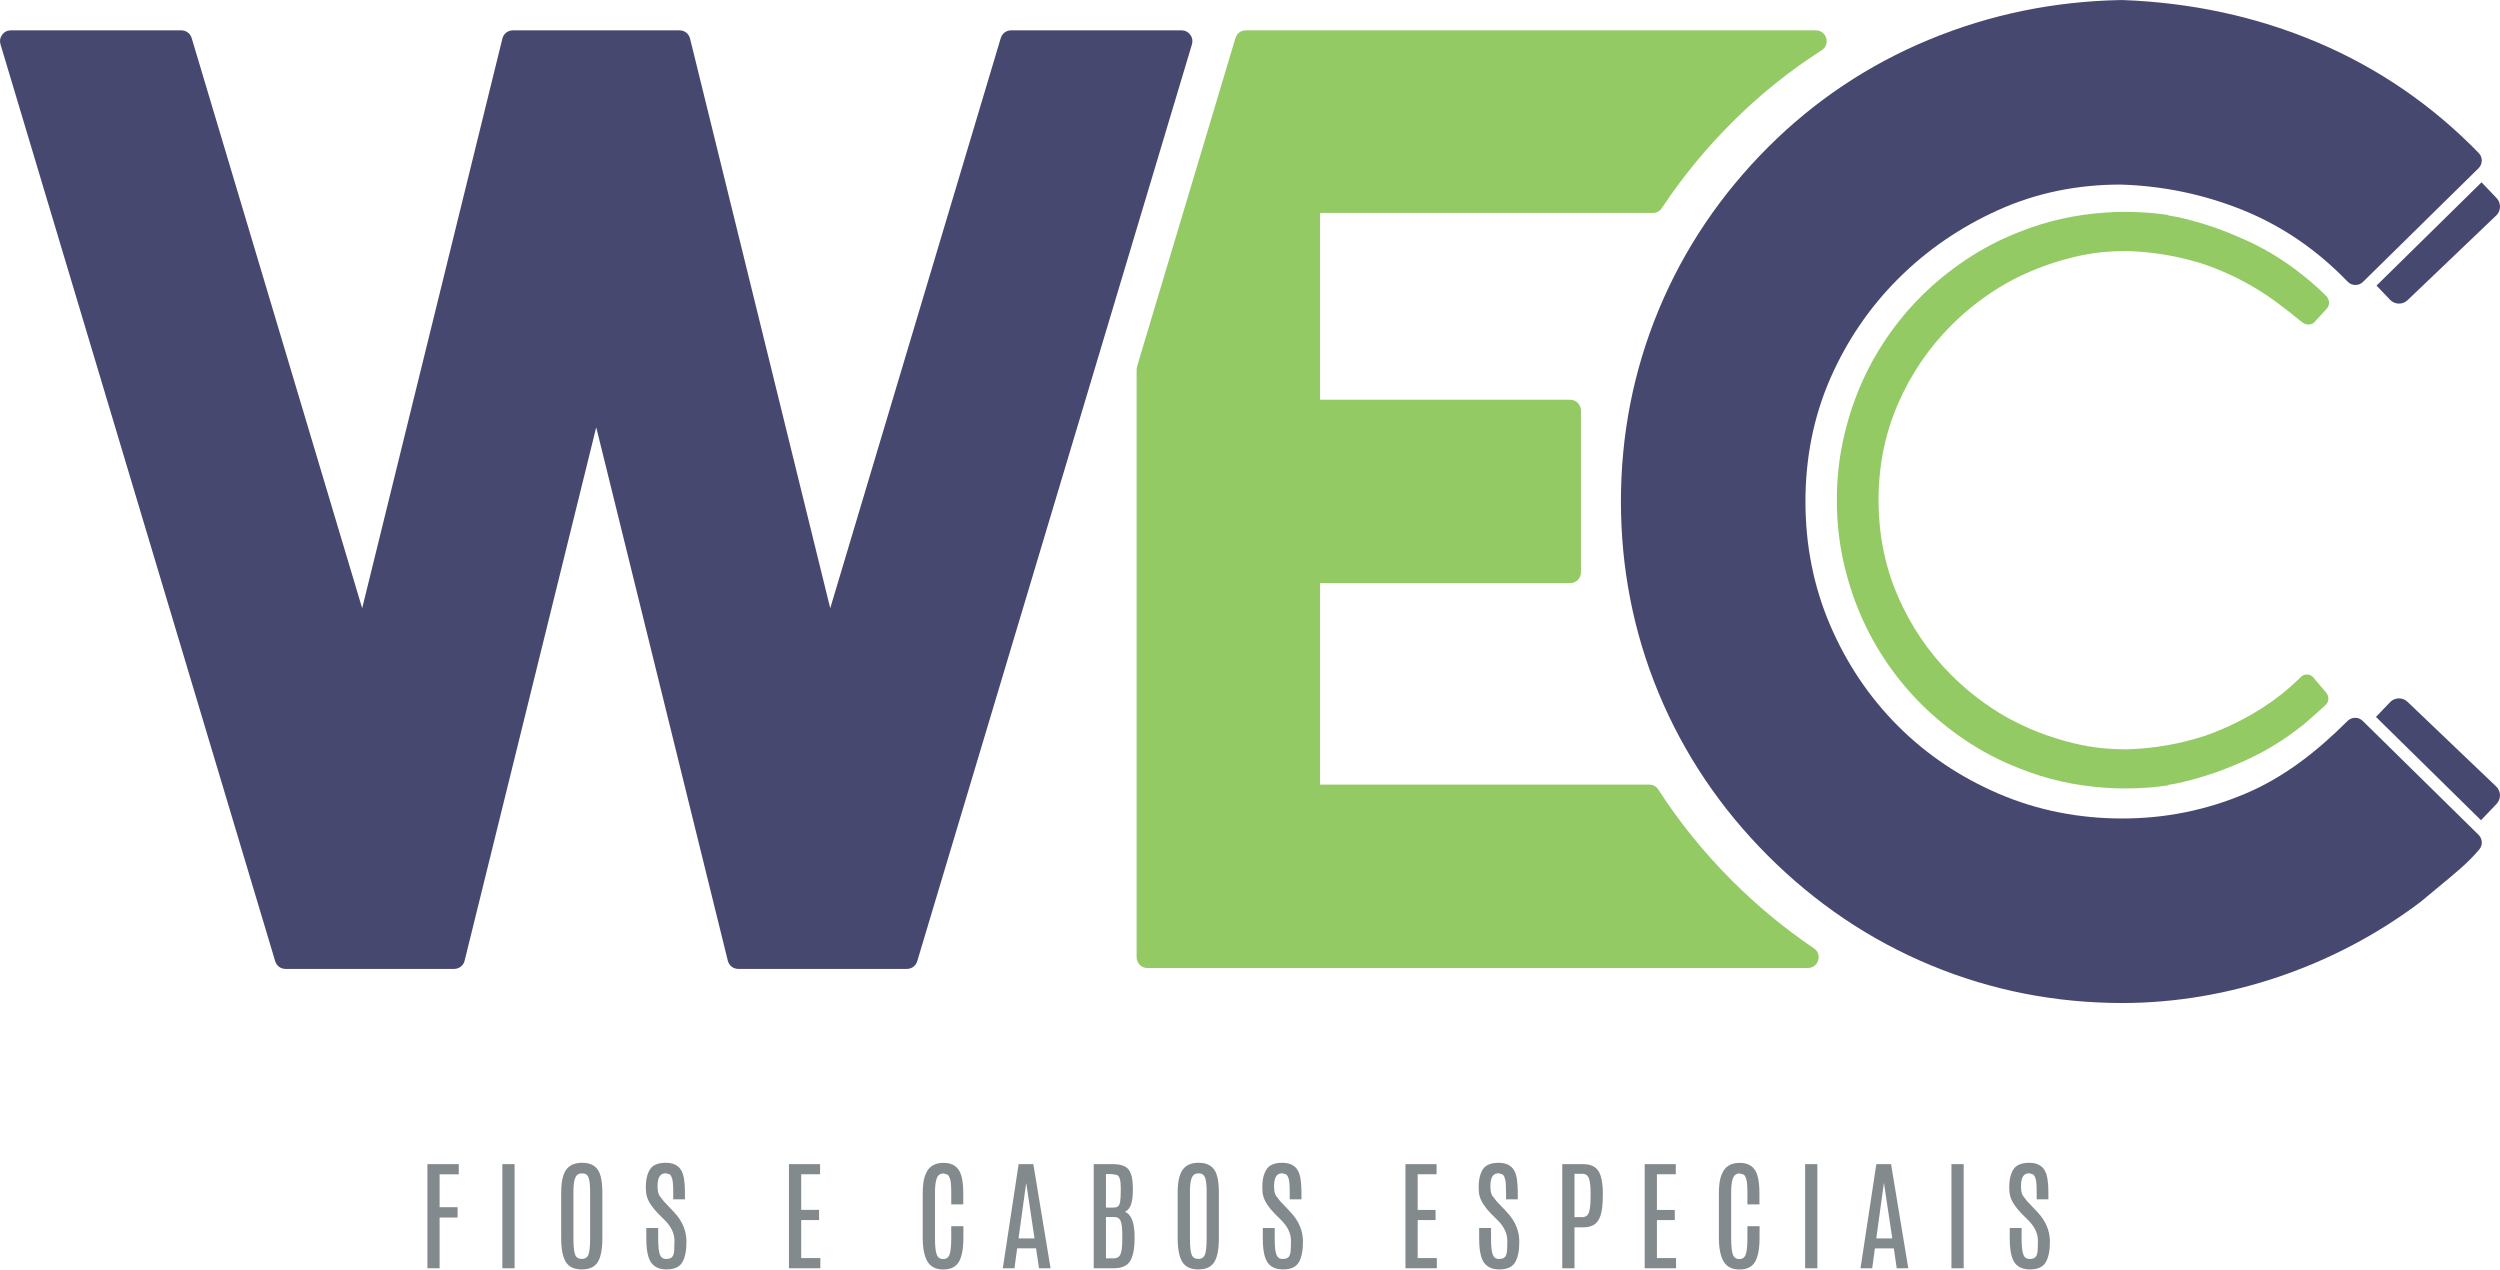
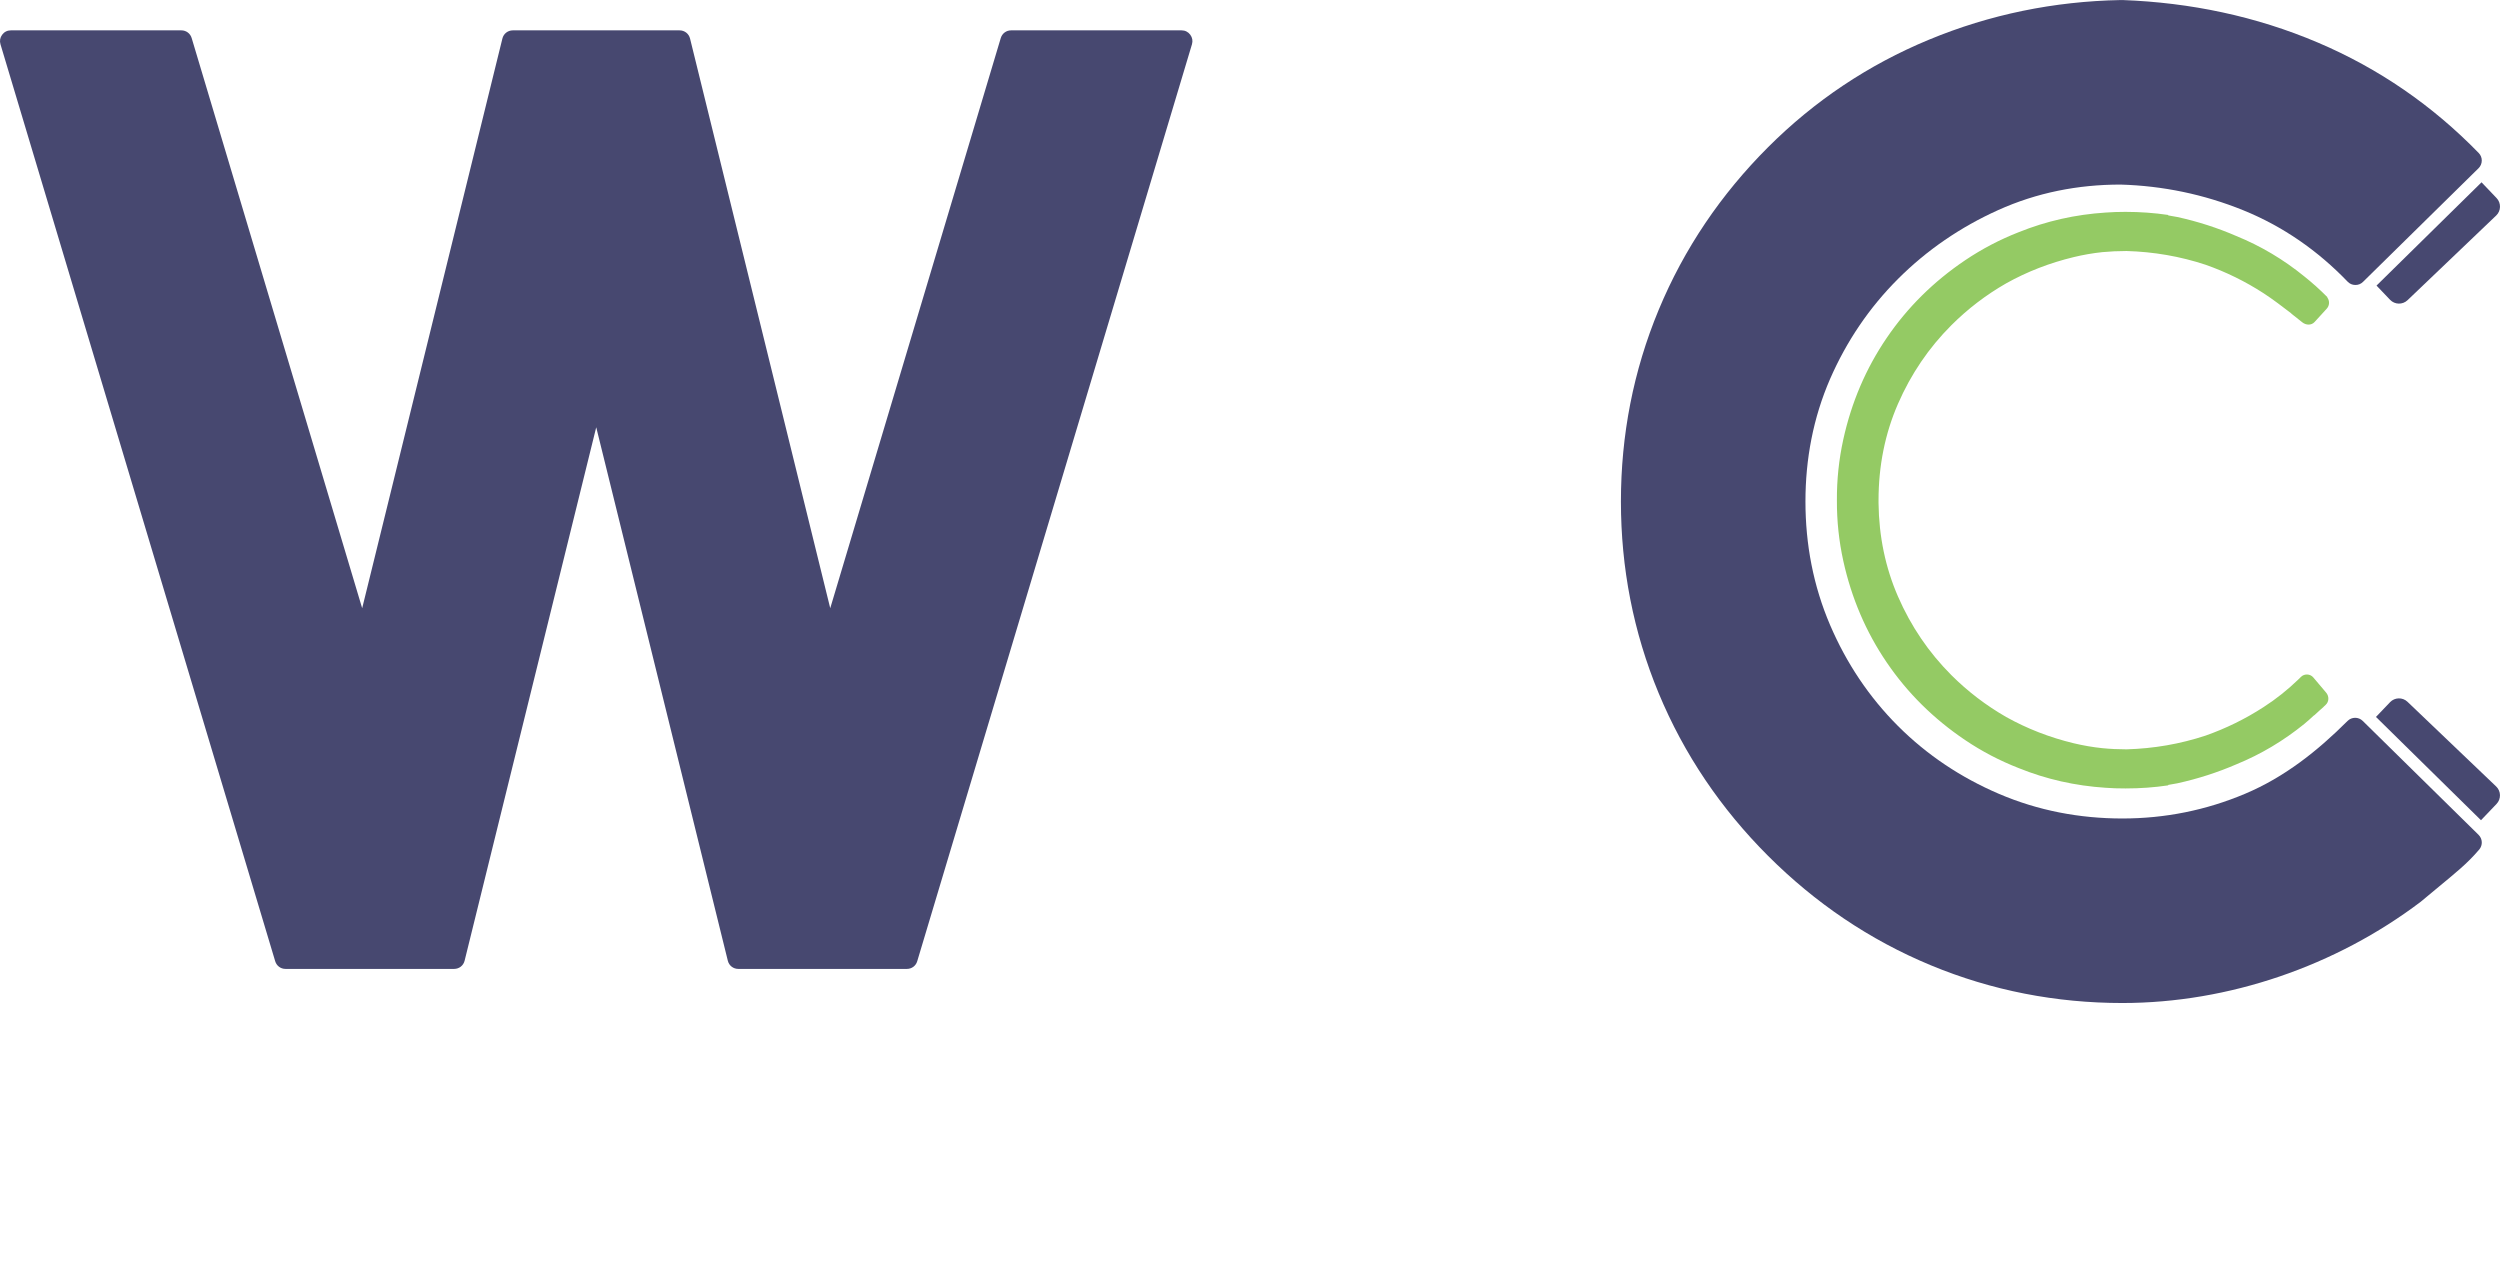
<svg xmlns="http://www.w3.org/2000/svg" xml:space="preserve" width="2367px" height="1202px" style="shape-rendering:geometricPrecision; text-rendering:geometricPrecision; image-rendering:optimizeQuality; fill-rule:evenodd; clip-rule:evenodd" viewBox="0 0 2175.27 1104.55">
  <defs>
    <style type="text/css"> .fil0 {fill:#94CA64;fill-rule:nonzero} .fil2 {fill:#838A8D;fill-rule:nonzero} .fil1 {fill:#474870;fill-rule:nonzero} </style>
  </defs>
  <g id="Camada_x0020_1">
-     <path class="fil0" d="M1148.59 682.64l286.41 0c3.31,0 6.13,1.54 7.91,4.31 18.44,28.67 39.99,55.12 64.09,79.24 21.86,21.82 45.65,41.62 71.3,58.88 3.49,2.33 4.96,6.5 3.72,10.51 -1.22,4.02 -4.77,6.67 -8.98,6.67l-574.66 0c-5.18,0 -9.41,-4.23 -9.41,-9.41l0 -511.3 0.39 -2.7 85.62 -285.78c1.2,-4.03 4.78,-6.7 9.01,-6.7l496.04 0c4.24,0 7.83,2.7 9.01,6.77 1.19,4.08 -0.39,8.27 -3.96,10.55 -28.27,18.03 -54.36,39.11 -78.08,62.83 -22.76,22.76 -43.26,47.63 -61.02,74.51 -1.78,2.72 -4.59,4.21 -7.82,4.21l-289.57 0 0 162.51 217.58 0c5.18,0 9.41,4.21 9.41,9.39l0 140.83c0,5.17 -4.23,9.38 -9.41,9.38l-217.58 0 0 175.3z" />
    <path class="fil1" d="M518.78 371.73l-114.52 464.15c-1.05,4.24 -4.74,7.13 -9.13,7.13l-146.7 0c-4.21,0 -7.77,-2.67 -8.99,-6.71l-239.02 -797.81c-0.88,-2.95 -0.37,-5.86 1.46,-8.32 1.82,-2.46 4.48,-3.8 7.55,-3.8l148.34 0c4.24,0 7.81,2.69 9.01,6.72l148.35 496.08 122 -495.64c1.03,-4.26 4.73,-7.16 9.12,-7.16l145.05 0c4.38,0 8.09,2.9 9.13,7.16l121.97 495.64 148.37 -496.08c1.21,-4.03 4.78,-6.72 9,-6.72l148.36 0c3.06,0 5.7,1.34 7.54,3.8 1.82,2.46 2.34,5.37 1.47,8.32l-239.04 797.81c-1.2,4.04 -4.77,6.71 -8.99,6.71l-146.72 0c-4.36,0 -8.07,-2.89 -9.11,-7.13l-114.5 -464.15z" />
    <path class="fil1" d="M1846.72 872.69c-57.67,0 -113.55,-10.77 -166.79,-32.87 -53.39,-22.15 -100.64,-54.29 -141.51,-95.16 -40.89,-40.9 -73.01,-88.13 -95.18,-141.51 -22.1,-53.26 -32.86,-109.16 -32.86,-166.82 0,-57.66 10.76,-113.52 32.86,-166.77 22.17,-53.4 54.29,-100.63 95.18,-141.52 40.34,-40.33 87.16,-71.64 139.87,-93.5 53.18,-22.08 109.01,-33.42 166.77,-34.54l1.66 0 0.35 0c58.65,2.2 115.77,14.03 169.81,37.03 53,22.54 99.71,54.77 139.88,96.06 3.6,3.68 3.53,9.61 -0.15,13.25l-100.55 98.89c-1.86,1.83 -4.12,2.74 -6.73,2.69 -2.59,-0.03 -4.82,-1 -6.64,-2.88 -25.9,-26.93 -56.09,-48.02 -90.71,-62.09 -34.31,-13.92 -70.16,-21.34 -106.92,-22.39 -37,0 -72.83,7.01 -106.57,22.26 -32.56,14.7 -61.81,34.61 -87.07,59.89 -25.14,25.15 -44.78,54.32 -59.03,86.93 -14.72,33.88 -21.45,69.8 -21.45,106.69 0,37.22 6.82,73.33 21.48,107.58 14.13,32.91 33.7,62.39 59,87.71 25.33,25.32 54.82,44.9 87.73,59.01 34.24,14.67 70.35,21.5 107.57,21.5 37.01,0 72.7,-7.13 106.8,-21.53 34.27,-14.45 62.92,-37.18 89.08,-63.32 3.64,-3.65 9.56,-3.68 13.22,-0.06l100.79 99.12c3.53,3.48 3.77,9.04 0.57,12.81 -2.63,3.07 -5.35,6.06 -8.23,8.92 -5.15,5.17 -10.71,9.93 -16.3,14.62 -8.68,7.22 -17.44,14.4 -26.09,21.68l-0.38 0.31c-73.69,55.78 -166.91,88.01 -259.46,88.01z" />
-     <path class="fil2" d="M1749.15 1040.9c-0.62,-2.18 -0.93,-4.73 -0.93,-7.77 0,-6.56 1.21,-11.77 3.64,-15.63 2.41,-3.85 7.04,-5.8 13.87,-5.8 8.8,0 13.97,4.22 15.54,12.66 0.7,3.63 1.04,8.22 1.04,13.75l0 5.38 -10.19 0 0 -6.11c0,-5.74 -0.31,-9.65 -0.87,-11.61 -0.6,-2 -1.32,-3.3 -2.18,-3.94l-3.34 -1.01c-2.58,0 -4.42,0.96 -5.56,2.85 -1.14,1.85 -1.68,4.69 -1.68,8.37 0,3.71 0.5,6.42 1.51,8.13l3.81 4.94 2.55 2.65 6.15 6.53c7.42,7.76 11.14,16.45 11.14,26.07 0,7.81 -1.22,13.79 -3.63,17.93 -2.42,4.13 -7.02,6.22 -13.83,6.22 -8.21,0 -13.41,-3.62 -15.6,-10.84 -1.27,-4.04 -1.9,-9.33 -1.9,-15.9l0 -0.52 0 -8.8 10.34 0 0 9.21c0,6.63 0.48,11.23 1.45,13.84 0.96,2.59 2.74,3.88 5.37,3.88 2.59,0 4.38,-0.62 5.4,-1.82 0.98,-1.22 1.57,-3.1 1.7,-5.58 0.16,-2.52 0.25,-5.34 0.25,-8.45 0,-6.3 -2.77,-12.19 -8.3,-17.72l-5.91 -5.91c-5.29,-5.45 -8.55,-10.44 -9.84,-15zm-51.18 -28.04l10.65 0 0 90.61 -10.65 0 0 -90.61zm-65.41 64.65l13.91 0 -7.17 -47.89 -0.16 0 -6.58 47.89zm0.05 -64.65l12.82 0 14.98 90.61 -10.05 0 -2.56 -17.3 -16.44 0 -2.34 17.3 -10.18 0 13.77 -90.61zm-61.96 0l10.65 0 0 90.61 -10.65 0 0 -90.61zm-75.03 26.13c0,-6.87 0.59,-11.9 1.71,-15.13 1.11,-3.22 2.37,-5.59 3.7,-7.1 2.93,-3.3 7.17,-4.98 12.77,-5 7.84,0.02 12.89,3.48 15.14,10.34 1.29,3.94 1.96,9.22 1.96,15.76l0 10.05 -10.47 0 0 -10.09c0,-5.81 -0.3,-9.73 -0.93,-11.78 -0.64,-2.03 -1.39,-3.38 -2.28,-4.06l-3.42 -0.99c-2.86,0 -4.81,1.32 -5.88,4.04 -1.08,2.69 -1.62,6.94 -1.62,12.72l0 39.23c0,6.88 0.48,11.7 1.44,14.41 0.99,2.71 2.87,4.1 5.68,4.1 2.81,0 4.67,-1.39 5.62,-4.14 0.93,-2.73 1.39,-7.53 1.39,-14.41l0 -10.04 10.58 0 0 9.94c0,9.5 -1.3,16.5 -3.88,20.98 -2.62,4.49 -7.13,6.73 -13.58,6.73 -6.44,0 -11.04,-2.31 -13.79,-6.93 -2.76,-4.61 -4.14,-11.59 -4.14,-20.9l0 -37.73zm-64.57 -26.13l27.07 0 0 8.86 -16.42 0 0 30.98 15.55 0 0 8.85 -15.55 0 0 33.06 16.65 0 0 8.86 -27.3 0 0 -90.61zm-47.07 25.57c0,-6.21 -0.49,-10.63 -1.45,-13.22 -0.99,-2.62 -2.91,-3.94 -5.81,-3.94l-6.74 0 0 37.75 6.48 0c3.02,0 5.04,-1.32 6.02,-3.96 1.01,-2.64 1.5,-7.61 1.5,-14.89l0 -1.74zm-24.65 -25.57l18.22 0c8.02,0 13.07,3.3 15.13,9.98 1.32,4.17 1.97,9.06 1.97,14.65 0,5.61 -0.15,9.81 -0.48,12.64 -0.68,6.16 -2.3,10.68 -4.89,13.5 -2.57,2.83 -6.47,4.25 -11.73,4.25l-7.57 0 0 35.59 -10.65 0 0 -90.61zm-71.85 28.04c-0.61,-2.18 -0.91,-4.73 -0.91,-7.77 0,-6.56 1.17,-11.77 3.61,-15.63 2.43,-3.85 7.06,-5.8 13.88,-5.8 8.79,0 13.99,4.22 15.54,12.66 0.68,3.63 1.03,8.22 1.03,13.75l0 5.38 -10.2 0 0 -6.11c0,-5.74 -0.28,-9.65 -0.87,-11.61 -0.57,-2 -1.29,-3.3 -2.15,-3.94l-3.35 -1.01c-2.57,0 -4.43,0.96 -5.57,2.85 -1.12,1.85 -1.69,4.69 -1.69,8.37 0,3.71 0.5,6.42 1.53,8.13l3.82 4.94 2.52 2.65 6.18 6.53c7.41,7.76 11.12,16.45 11.12,26.07 0,7.81 -1.21,13.79 -3.62,17.93 -2.44,4.13 -7.04,6.22 -13.83,6.22 -8.2,0 -13.4,-3.62 -15.62,-10.84 -1.24,-4.04 -1.88,-9.33 -1.88,-15.9l0 -0.52 0 -8.8 10.35 0 0 9.21c0,6.63 0.48,11.23 1.45,13.84 0.96,2.59 2.74,3.88 5.34,3.88 2.61,0 4.42,-0.62 5.4,-1.82 1.01,-1.22 1.57,-3.1 1.73,-5.58 0.16,-2.52 0.22,-5.34 0.22,-8.45 0,-6.3 -2.76,-12.19 -8.27,-17.72l-5.94 -5.91c-5.28,-5.45 -8.55,-10.44 -9.82,-15zm-64.58 -28.04l27.08 0 0 8.86 -16.44 0 0 30.98 15.56 0 0 8.85 -15.56 0 0 33.06 16.65 0 0 8.86 -27.29 0 0 -90.61zm-123.67 28.04c-0.62,-2.18 -0.9,-4.73 -0.9,-7.77 0,-6.56 1.18,-11.77 3.62,-15.63 2.41,-3.85 7.03,-5.8 13.87,-5.8 8.79,0 13.97,4.22 15.55,12.66 0.68,3.63 1.03,8.22 1.03,13.75l0 5.38 -10.2 0 0 -6.11c0,-5.74 -0.3,-9.65 -0.87,-11.61 -0.6,-2 -1.3,-3.3 -2.17,-3.94l-3.34 -1.01c-2.58,0 -4.43,0.96 -5.56,2.85 -1.12,1.85 -1.69,4.69 -1.69,8.37 0,3.71 0.5,6.42 1.53,8.13l3.8 4.94 2.54 2.65 6.16 6.53c7.44,7.76 11.13,16.45 11.13,26.07 0,7.81 -1.23,13.79 -3.61,17.93 -2.43,4.13 -7.04,6.22 -13.84,6.22 -8.21,0 -13.41,-3.62 -15.61,-10.84 -1.27,-4.04 -1.9,-9.33 -1.9,-15.9l0 -0.52 0 -8.8 10.37 0 0 9.21c0,6.63 0.46,11.23 1.42,13.84 0.96,2.59 2.75,3.88 5.37,3.88 2.59,0 4.39,-0.62 5.4,-1.82 1.01,-1.22 1.57,-3.1 1.7,-5.58 0.18,-2.52 0.24,-5.34 0.24,-8.45 0,-6.3 -2.76,-12.19 -8.28,-17.72l-5.92 -5.91c-5.28,-5.45 -8.55,-10.44 -9.84,-15zm-49.33 -4.06c0,-5.81 -0.47,-9.91 -1.38,-12.35 -0.95,-2.4 -2.81,-3.6 -5.64,-3.6 -2.81,0 -4.76,1.21 -5.85,3.68 -1.1,2.47 -1.65,6.54 -1.65,12.23l0 40.71c0,6.9 0.48,11.59 1.45,14.1 0.94,2.48 2.89,3.72 5.8,3.72 2.93,0 4.86,-1.27 5.82,-3.79 0.98,-2.52 1.45,-7.19 1.45,-14.03l0 -40.67zm-25.2 0.61c0,-10.29 1.86,-17.36 5.59,-21.21 2.9,-3.04 7.15,-4.54 12.7,-4.54 8.09,0 13.29,3.34 15.56,10.02 1.32,3.91 2,9.19 2,15.73l0 39.97c0,9.43 -1.31,16.31 -3.96,20.61 -2.67,4.31 -7.27,6.48 -13.89,6.48 -6.6,0 -11.25,-2.17 -13.94,-6.52 -2.7,-4.32 -4.06,-11.18 -4.06,-20.57l0 -39.97zm-49.52 -4.05l0 -0.34c0,-6.02 -1.06,-9.6 -3.14,-10.69l-4.5 -0.84 -5.24 0 0 29.15 6.03 0c2.05,0 3.53,-0.34 4.38,-1 0.88,-0.67 1.52,-2 1.9,-3.98 0.37,-1.99 0.57,-5.27 0.57,-9.8l0 -2.5zm1.33 41.21c0,-5.83 -0.48,-9.89 -1.42,-12.22 -1,-2.37 -2.86,-3.52 -5.69,-3.52l-7.1 0 0 36 6.54 0c3.02,0 5.06,-1.2 6.09,-3.55 1.06,-2.36 1.58,-6.87 1.58,-13.55l0 -3.16zm-24.86 -61.75l16.36 0c6.84,0 11.48,1.52 13.93,4.64 2.46,3.12 3.71,8.35 3.78,15.72l0 1.95c0,5.33 -0.49,9.52 -1.49,12.59 -0.99,3.04 -2.76,5.26 -5.35,6.64 5.56,2.26 8.33,9.51 8.33,21.78l0 1.9c-0.09,9.06 -1.47,15.57 -4.1,19.49 -2.65,3.93 -7.23,5.9 -13.75,5.9l-17.71 0 0 -90.61zm-65.41 64.65l13.9 0 -7.17 -47.89 -0.13 0 -6.6 47.89zm0.07 -64.65l12.8 0 15 90.61 -10.06 0 -2.57 -17.3 -16.45 0 -2.34 17.3 -10.14 0 13.76 -90.61zm-83.45 26.13c0,-6.87 0.6,-11.9 1.71,-15.13 1.12,-3.22 2.37,-5.59 3.71,-7.1 2.91,-3.3 7.17,-4.98 12.76,-5 7.85,0.02 12.89,3.48 15.15,10.34 1.3,3.94 1.95,9.22 1.95,15.76l0 10.05 -10.45 0 0 -10.09c0,-5.81 -0.31,-9.73 -0.95,-11.78 -0.64,-2.03 -1.41,-3.38 -2.29,-4.06l-3.41 -0.99c-2.86,0 -4.81,1.32 -5.88,4.04 -1.07,2.69 -1.63,6.94 -1.63,12.72l0 39.23c0,6.88 0.5,11.7 1.46,14.41 0.98,2.71 2.86,4.1 5.67,4.1 2.81,0 4.67,-1.39 5.62,-4.14 0.94,-2.73 1.41,-7.53 1.41,-14.41l0 -10.04 10.56 0 0 9.94c0,9.5 -1.29,16.5 -3.88,20.98 -2.61,4.49 -7.13,6.73 -13.58,6.73 -6.43,0 -11.04,-2.31 -13.79,-6.93 -2.76,-4.61 -4.14,-11.59 -4.14,-20.9l0 -37.73zm-116.38 -26.13l27.08 0 0 8.86 -16.43 0 0 30.98 15.56 0 0 8.85 -15.56 0 0 33.06 16.65 0 0 8.86 -27.3 0 0 -90.61zm-123.66 28.04c-0.61,-2.18 -0.92,-4.73 -0.92,-7.77 0,-6.56 1.19,-11.77 3.62,-15.63 2.43,-3.85 7.05,-5.8 13.88,-5.8 8.79,0 13.98,4.22 15.53,12.66 0.69,3.63 1.05,8.22 1.05,13.75l0 5.38 -10.2 0 0 -6.11c0,-5.74 -0.29,-9.65 -0.88,-11.61 -0.57,-2 -1.29,-3.3 -2.15,-3.94l-3.35 -1.01c-2.59,0 -4.43,0.96 -5.57,2.85 -1.13,1.85 -1.69,4.69 -1.69,8.37 0,3.71 0.52,6.42 1.54,8.13l3.8 4.94 2.53 2.65 6.18 6.53c7.41,7.76 11.12,16.45 11.12,26.07 0,7.81 -1.2,13.79 -3.62,17.93 -2.43,4.13 -7.04,6.22 -13.84,6.22 -8.2,0 -13.39,-3.62 -15.6,-10.84 -1.26,-4.04 -1.89,-9.33 -1.89,-15.9l0 -0.52 0 -8.8 10.34 0 0 9.21c0,6.63 0.47,11.23 1.46,13.84 0.96,2.59 2.74,3.88 5.35,3.88 2.6,0 4.4,-0.62 5.39,-1.82 1.01,-1.22 1.58,-3.1 1.73,-5.58 0.15,-2.52 0.22,-5.34 0.22,-8.45 0,-6.3 -2.77,-12.19 -8.26,-17.72l-5.93 -5.91c-5.31,-5.45 -8.57,-10.44 -9.84,-15zm-49.36 -4.06c0,-5.81 -0.46,-9.91 -1.37,-12.35 -0.95,-2.4 -2.79,-3.6 -5.62,-3.6 -2.83,0 -4.78,1.21 -5.85,3.68 -1.12,2.47 -1.67,6.54 -1.67,12.23l0 40.71c0,6.9 0.48,11.59 1.45,14.1 0.94,2.48 2.89,3.72 5.81,3.72 2.92,0 4.86,-1.27 5.83,-3.79 0.96,-2.52 1.42,-7.19 1.42,-14.03l0 -40.67zm-25.17 0.61c0,-10.29 1.87,-17.36 5.58,-21.21 2.91,-3.04 7.14,-4.54 12.71,-4.54 8.09,0 13.27,3.34 15.55,10.02 1.33,3.91 1.99,9.19 1.99,15.73l0 39.97c0,9.43 -1.32,16.31 -3.95,20.61 -2.64,4.31 -7.28,6.48 -13.9,6.48 -6.6,0 -11.22,-2.17 -13.95,-6.52 -2.66,-4.32 -4.03,-11.18 -4.03,-20.57l0 -39.97zm-51.19 -24.59l10.65 0 0 90.61 -10.65 0 0 -90.61zm-65.21 0l27.29 0 0 8.9 -16.67 0 0 28.61 15.65 0 0 9 -15.65 0 0 44.1 -10.62 0 0 -90.61z" />
    <path class="fil1" d="M2067.83 248.45l11.82 12.39c4.05,4.26 10.85,4.41 15.13,0.35l77.2 -73.74c4.25,-4.05 4.4,-10.85 0.35,-15.1l-13.13 -13.77 -91.37 89.87z" />
    <path class="fil1" d="M2094.73 610.55l77.22 73.74c4.26,4.06 4.41,10.85 0.36,15.11l-13.59 14.23 -91.37 -89.87 12.28 -12.85c4.05,-4.25 10.85,-4.42 15.1,-0.36z" />
    <path class="fil0" d="M2012.79 589.37c-2.68,-3.19 -7.75,-3.39 -10.68,-0.47l-2.24 2.2c-9.31,9.01 -19.4,17.08 -30.32,24.1 -15.87,10.3 -32.69,18.53 -50.4,24.79 -22.13,7.31 -45.06,11.29 -68.83,11.97 -7.15,0 -14.19,-0.33 -21.09,-1.02 -8.36,-0.86 -16.64,-2.32 -24.82,-4.26 -20.97,-5.05 -40.57,-12.68 -58.82,-22.86 -17.55,-10.08 -33.47,-22.25 -47.72,-36.47 -19.64,-19.67 -35.13,-42.46 -46.42,-68.39 -10.93,-25.11 -16.57,-52.22 -16.92,-81.24l0 -0.91 0 -0.14 0 -1.28c0,-30.1 5.63,-58.11 16.92,-84.05 11.29,-25.91 26.78,-48.72 46.42,-68.37 14.25,-14.25 30.17,-26.42 47.72,-36.47 18.25,-10.21 37.88,-17.81 58.82,-22.85 8.2,-1.98 16.46,-3.41 24.82,-4.31 6.9,-0.64 13.94,-0.98 21.09,-0.98 23.77,0.68 46.7,4.66 68.83,11.97 17.73,6.24 34.53,14.49 50.4,24.77 8.16,5.27 16.6,11.84 24.18,17.59l-0.08 0.1 9.56 7.59c3.23,2.59 7.89,2.83 10.7,-0.23l10.63 -11.64c2.54,-2.81 2.6,-6.91 0.38,-9.81l0.19 -0.16c-3.2,-3.23 -6.5,-6.37 -9.87,-9.41l-0.66 -0.63 -0.02 0.04c-3.13,-2.79 -6.3,-5.49 -9.6,-8.1 -18.09,-14.72 -37.8,-26.43 -59.11,-35.12 -16.36,-7.1 -33.46,-12.62 -51.28,-16.53 -2.66,-0.51 -5.31,-0.97 -7.94,-1.4l-0.16 -0.43c-12.05,-1.75 -24.29,-2.65 -36.72,-2.65l-0.76 0c-5.6,0 -11.14,0.18 -16.67,0.58 -26.6,1.7 -51.85,7.43 -75.8,17.09 -16.5,6.45 -32.05,14.61 -46.68,24.45 -27.43,18.49 -50.16,41.02 -68.2,67.55 -18.07,26.53 -30.65,55.95 -37.76,88.28 -3.84,17.47 -5.7,35.2 -5.57,53.2 -0.08,17.79 1.77,35.33 5.57,52.59 7.12,32.3 19.69,61.73 37.76,88.28 18.04,26.53 40.77,49.06 68.2,67.54 14.63,9.87 30.18,17.99 46.71,24.44 23.87,9.67 49.08,15.38 75.63,17.1 5.58,0.4 11.17,0.61 16.81,0.57l0.76 0c12.43,0 24.67,-0.87 36.72,-2.66l0.16 -0.41c2.63,-0.42 5.28,-0.9 7.94,-1.4 17.82,-3.93 34.92,-9.43 51.28,-16.5 21.31,-8.71 41.02,-20.45 59.11,-35.13 2.99,-2.39 5.75,-5.05 8.59,-7.59l0.09 0.1 4.8 -4.4 3.34 -2.94 0 -0.1 1.77 -1.65c3.05,-2.79 3.13,-7.49 0.44,-10.68l-11.2 -13.25z" />
  </g>
</svg>